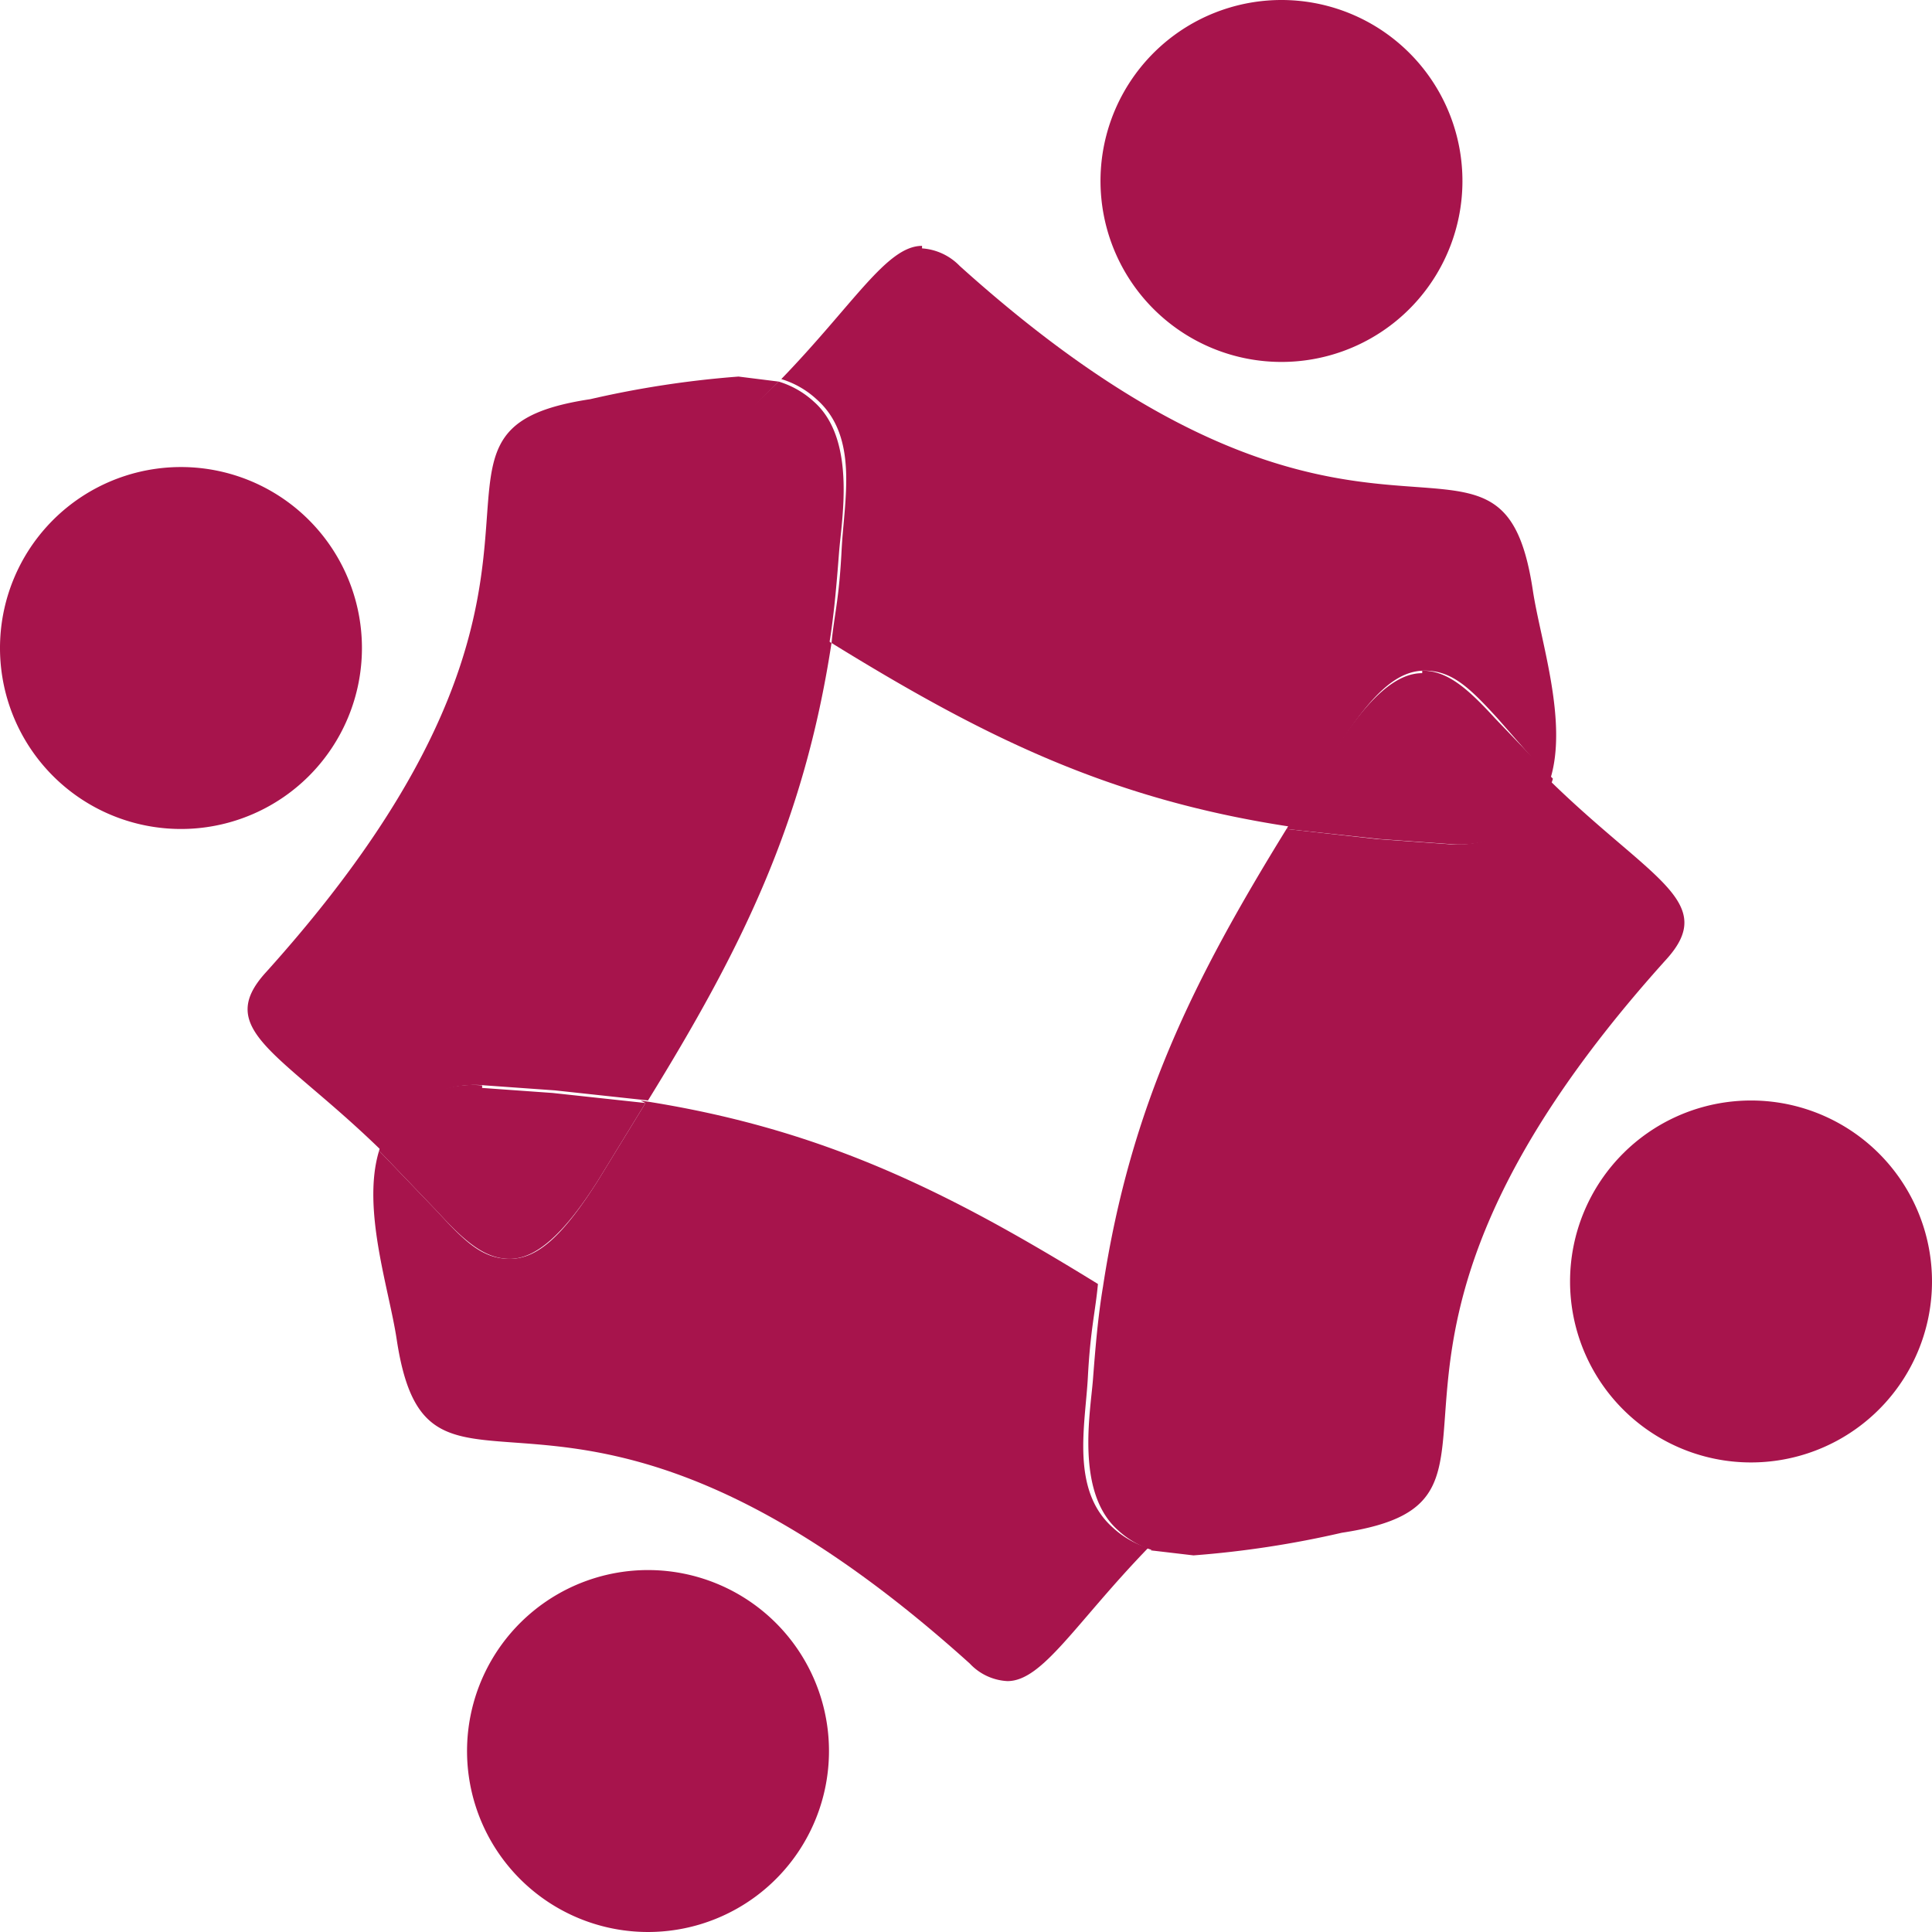
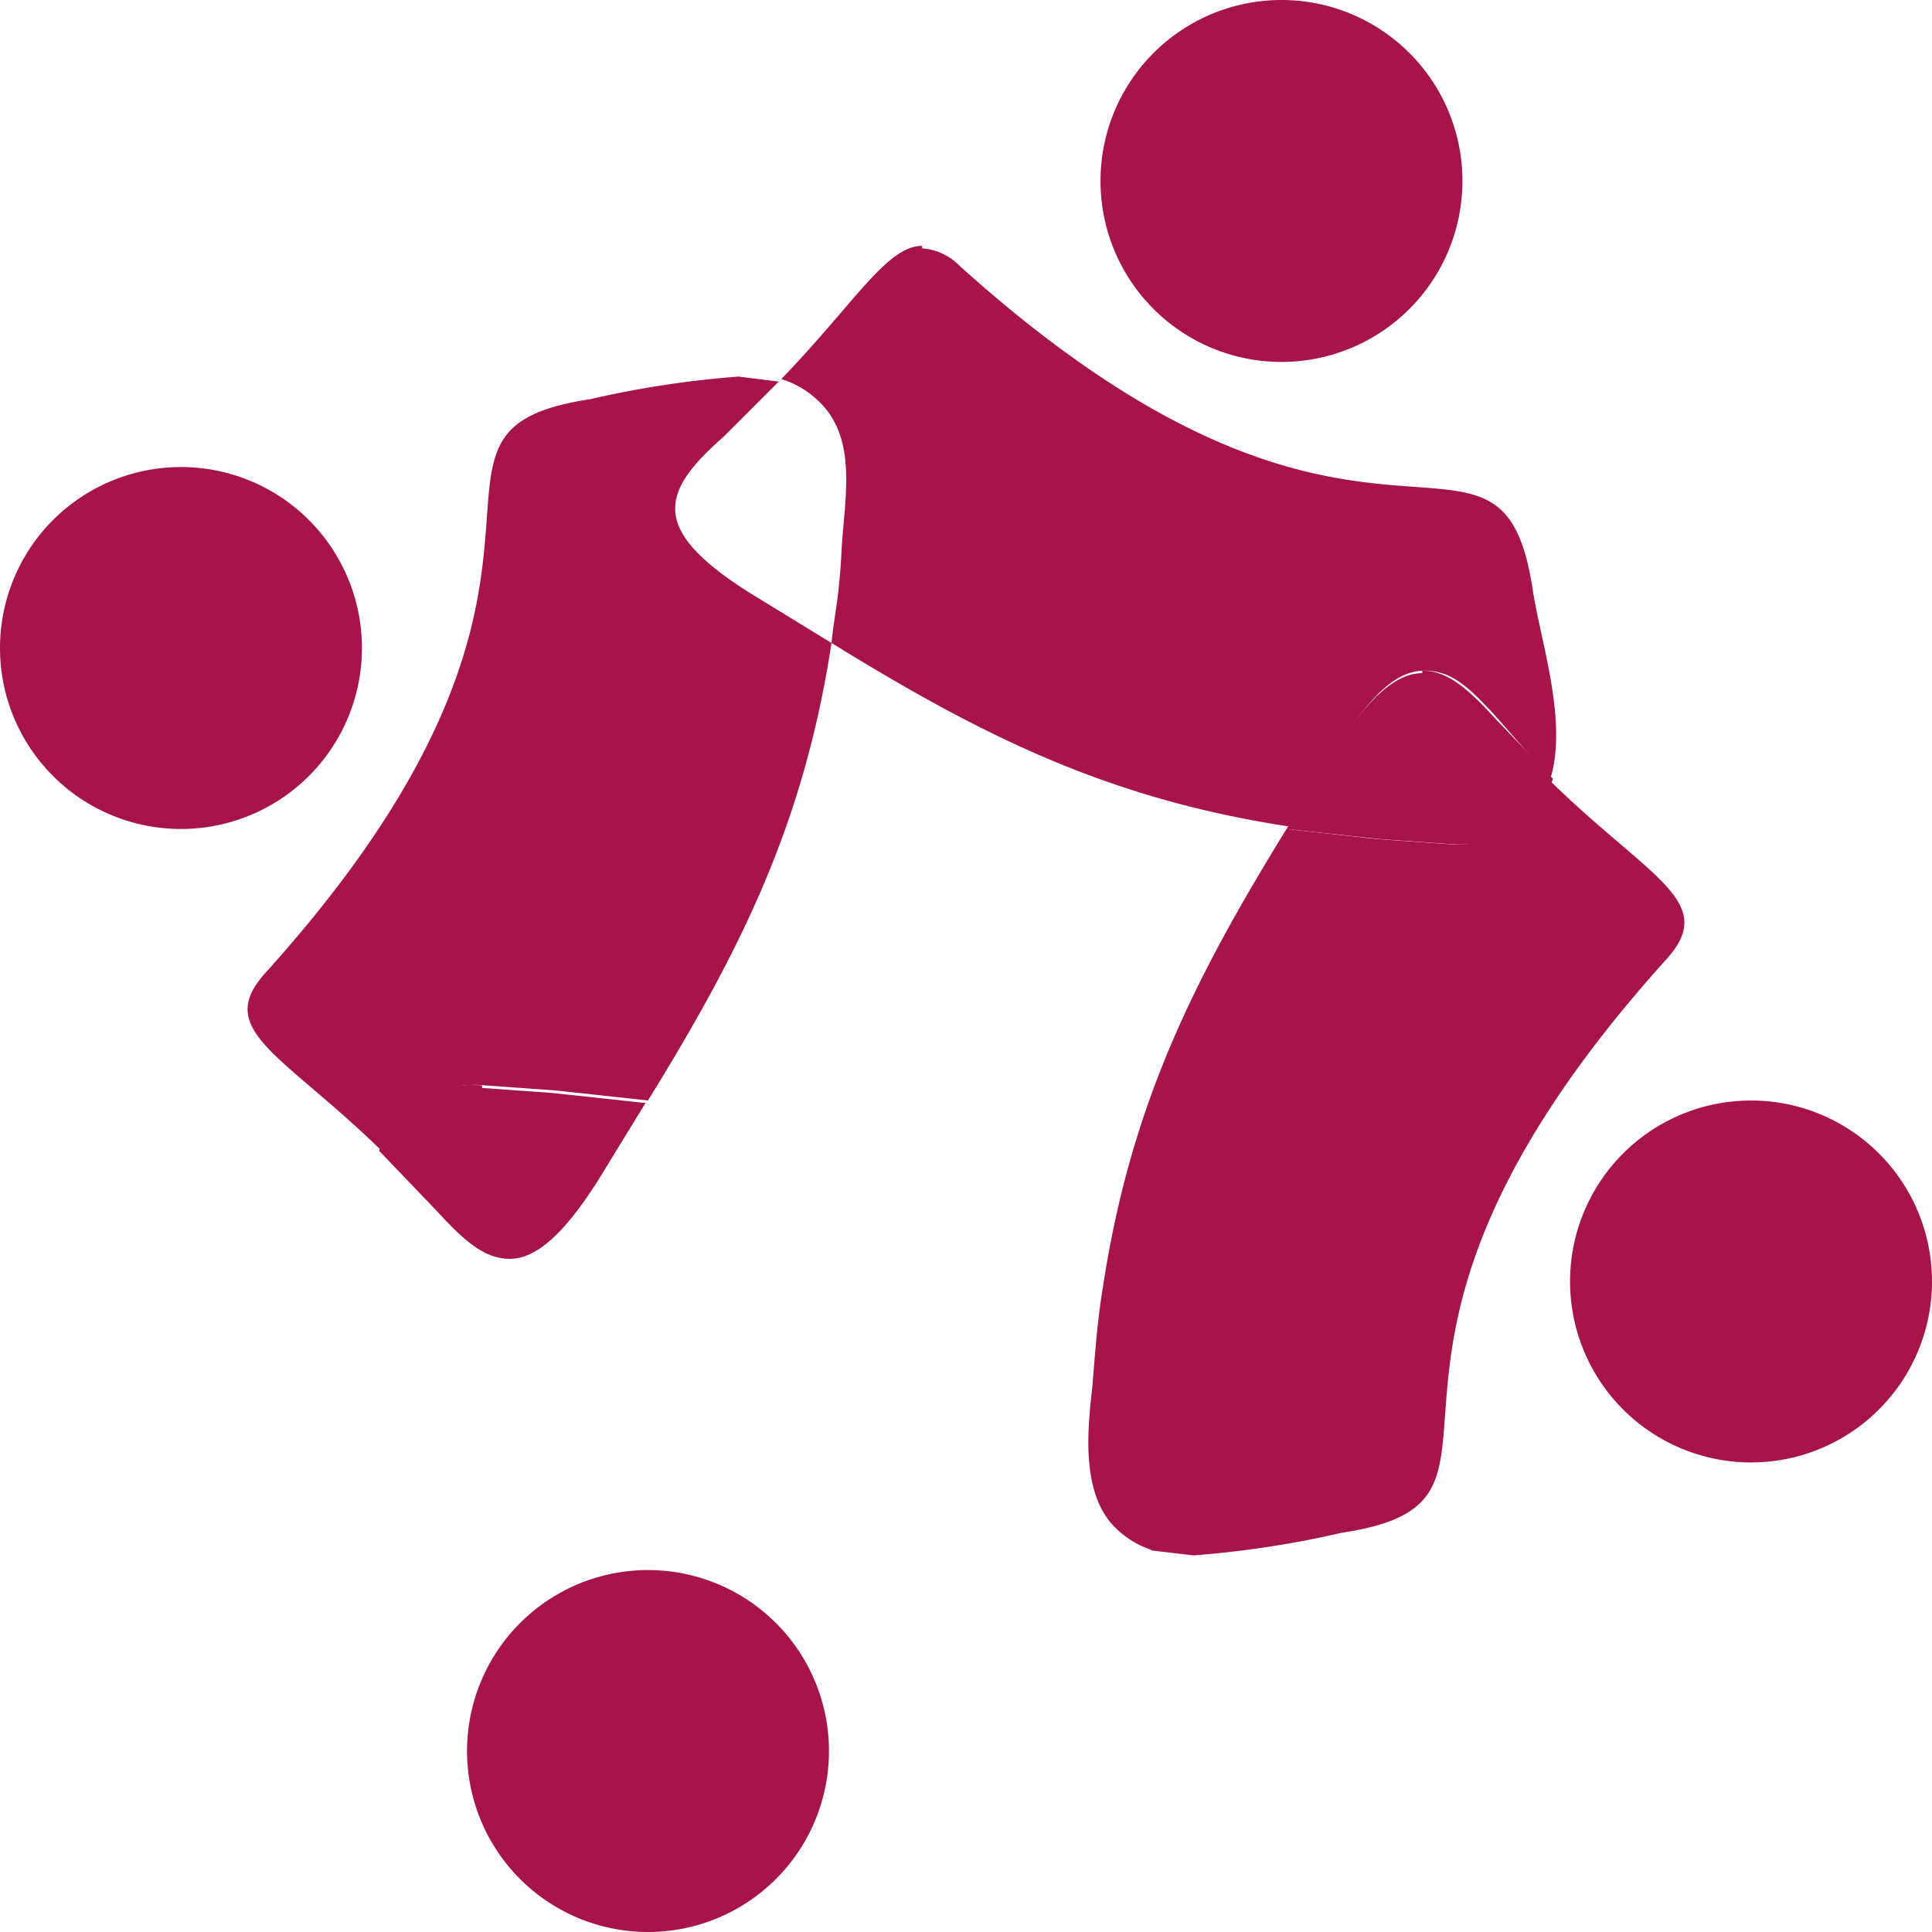
<svg xmlns="http://www.w3.org/2000/svg" viewBox="0 0 384.33 384.33">
  <defs>
    <style>.cls-1{fill:#a7144c;}</style>
  </defs>
  <g id="Calque_2" data-name="Calque 2">
    <g id="Calque_1-2" data-name="Calque 1">
      <g id="Illustration_11" data-name="Illustration 11">
        <g id="Groupe_209" data-name="Groupe 209">
          <path id="Tracé_304" data-name="Tracé 304" class="cls-1" d="M183.42,48.91c-7,0-13.51,11.5-28,26.5a18.07,18.07,0,0,1,7,4c8.5,7.5,5.5,20,5,30s-1.5,13-2,18.5c30,18.5,55,31,91,36.5l9.5-15.5c7-11,12-15.5,17.5-15.5s9,3.5,14.5,9.5l10.5,12c3.5-11.5-2-27.5-3.5-37.5-6.5-43-33,8.5-114-64.5a11.53,11.53,0,0,0-7.5-3.5" />
          <path id="Tracé_305" data-name="Tracé 305" class="cls-1" d="M229.42,61.41A36,36,0,1,1,254.92,72a36,36,0,0,1-25.5-10.59" />
          <path id="Tracé_306" data-name="Tracé 306" class="cls-1" d="M308.42,154.91a18.07,18.07,0,0,1-4,7,20.46,20.46,0,0,1-16.5,6l-14-1-18-2c-18.5,30-31,55-36.5,91l15.5,9.5c21,13,18.5,20.5,6,31.5l-12,11.5,8.5,1a197.36,197.36,0,0,0,29.5-4.5c43-6.5-8.5-33,64.5-114,10.5-11.51-3-16-23-35.51" />
          <path id="Tracé_307" data-name="Tracé 307" class="cls-1" d="M282.92,133.91c-5,0-10.5,4.5-17.5,15.5l-9.5,15.5,18.5,2,14,1a20.46,20.46,0,0,0,16.5-6,18.07,18.07,0,0,0,4-7l-11.5-12c-5.5-6-9.5-9.5-14.5-9.5" />
          <path id="Tracé_308" data-name="Tracé 308" class="cls-1" d="M322.92,229.42a36,36,0,1,1-10.59,25.5,36,36,0,0,1,10.59-25.5" />
-           <path id="Tracé_309" data-name="Tracé 309" class="cls-1" d="M128.41,219.42l-9.5,15.5c-7,11-12,15.5-17.5,15.5s-9-3.5-14.5-9.5l-11.5-12c-3.5,11.5,2,27.5,3.5,37.5,6.5,43,33-8.5,114,64.5a11,11,0,0,0,7.5,3.5c7,0,13.5-11.5,28-26.5a18.07,18.07,0,0,1-7-4c-8.5-7.5-5.5-20.5-5-30s1.5-13,2-18.5c-30-18.5-55-31-91-36.5" />
          <path id="Tracé_310" data-name="Tracé 310" class="cls-1" d="M219.42,255.92c-1,6-1.5,12-2,18.5s-3.5,22.5,5,30a18.07,18.07,0,0,0,7,4l12-11.5c12.5-11,15-18.5-6-31.5l-15.5-9.5" />
          <path id="Tracé_311" data-name="Tracé 311" class="cls-1" d="M154.41,322.92a36,36,0,1,1-25.5-10.59,36,36,0,0,1,25.5,10.59" />
          <path id="Tracé_312" data-name="Tracé 312" class="cls-1" d="M146.91,74.91a197.36,197.36,0,0,0-29.5,4.5c-43,6.5,8.5,33-64.5,114-10.5,11.5,3,16,23,35.5a18.07,18.07,0,0,1,4-7,20.46,20.46,0,0,1,16.5-6l14,1,18.5,2c18.5-30,31-55,36.5-91l-15.5-9.5c-21-13-18.5-20.5-6-31.5l11-11-8-1" />
-           <path id="Tracé_313" data-name="Tracé 313" class="cls-1" d="M154.91,75.91l-12,11.5c-12.5,11-15,18.5,6,31.5l16,9.5c1-6,1.5-12,2-18.5s3.5-22.5-5-30a18.07,18.07,0,0,0-7-4" />
          <path id="Tracé_314" data-name="Tracé 314" class="cls-1" d="M95.91,215.92a20.46,20.46,0,0,0-16.5,6,18.07,18.07,0,0,0-4,7l11.5,12c5.5,6,9.5,9.5,14.5,9.5s10.5-4.5,17.5-15.5l9.5-15.5-18.5-2-14-1" />
          <path id="Tracé_315" data-name="Tracé 315" class="cls-1" d="M61.41,154.41A36,36,0,1,1,72,128.91a36,36,0,0,1-10.59,25.5" />
        </g>
      </g>
    </g>
  </g>
</svg>